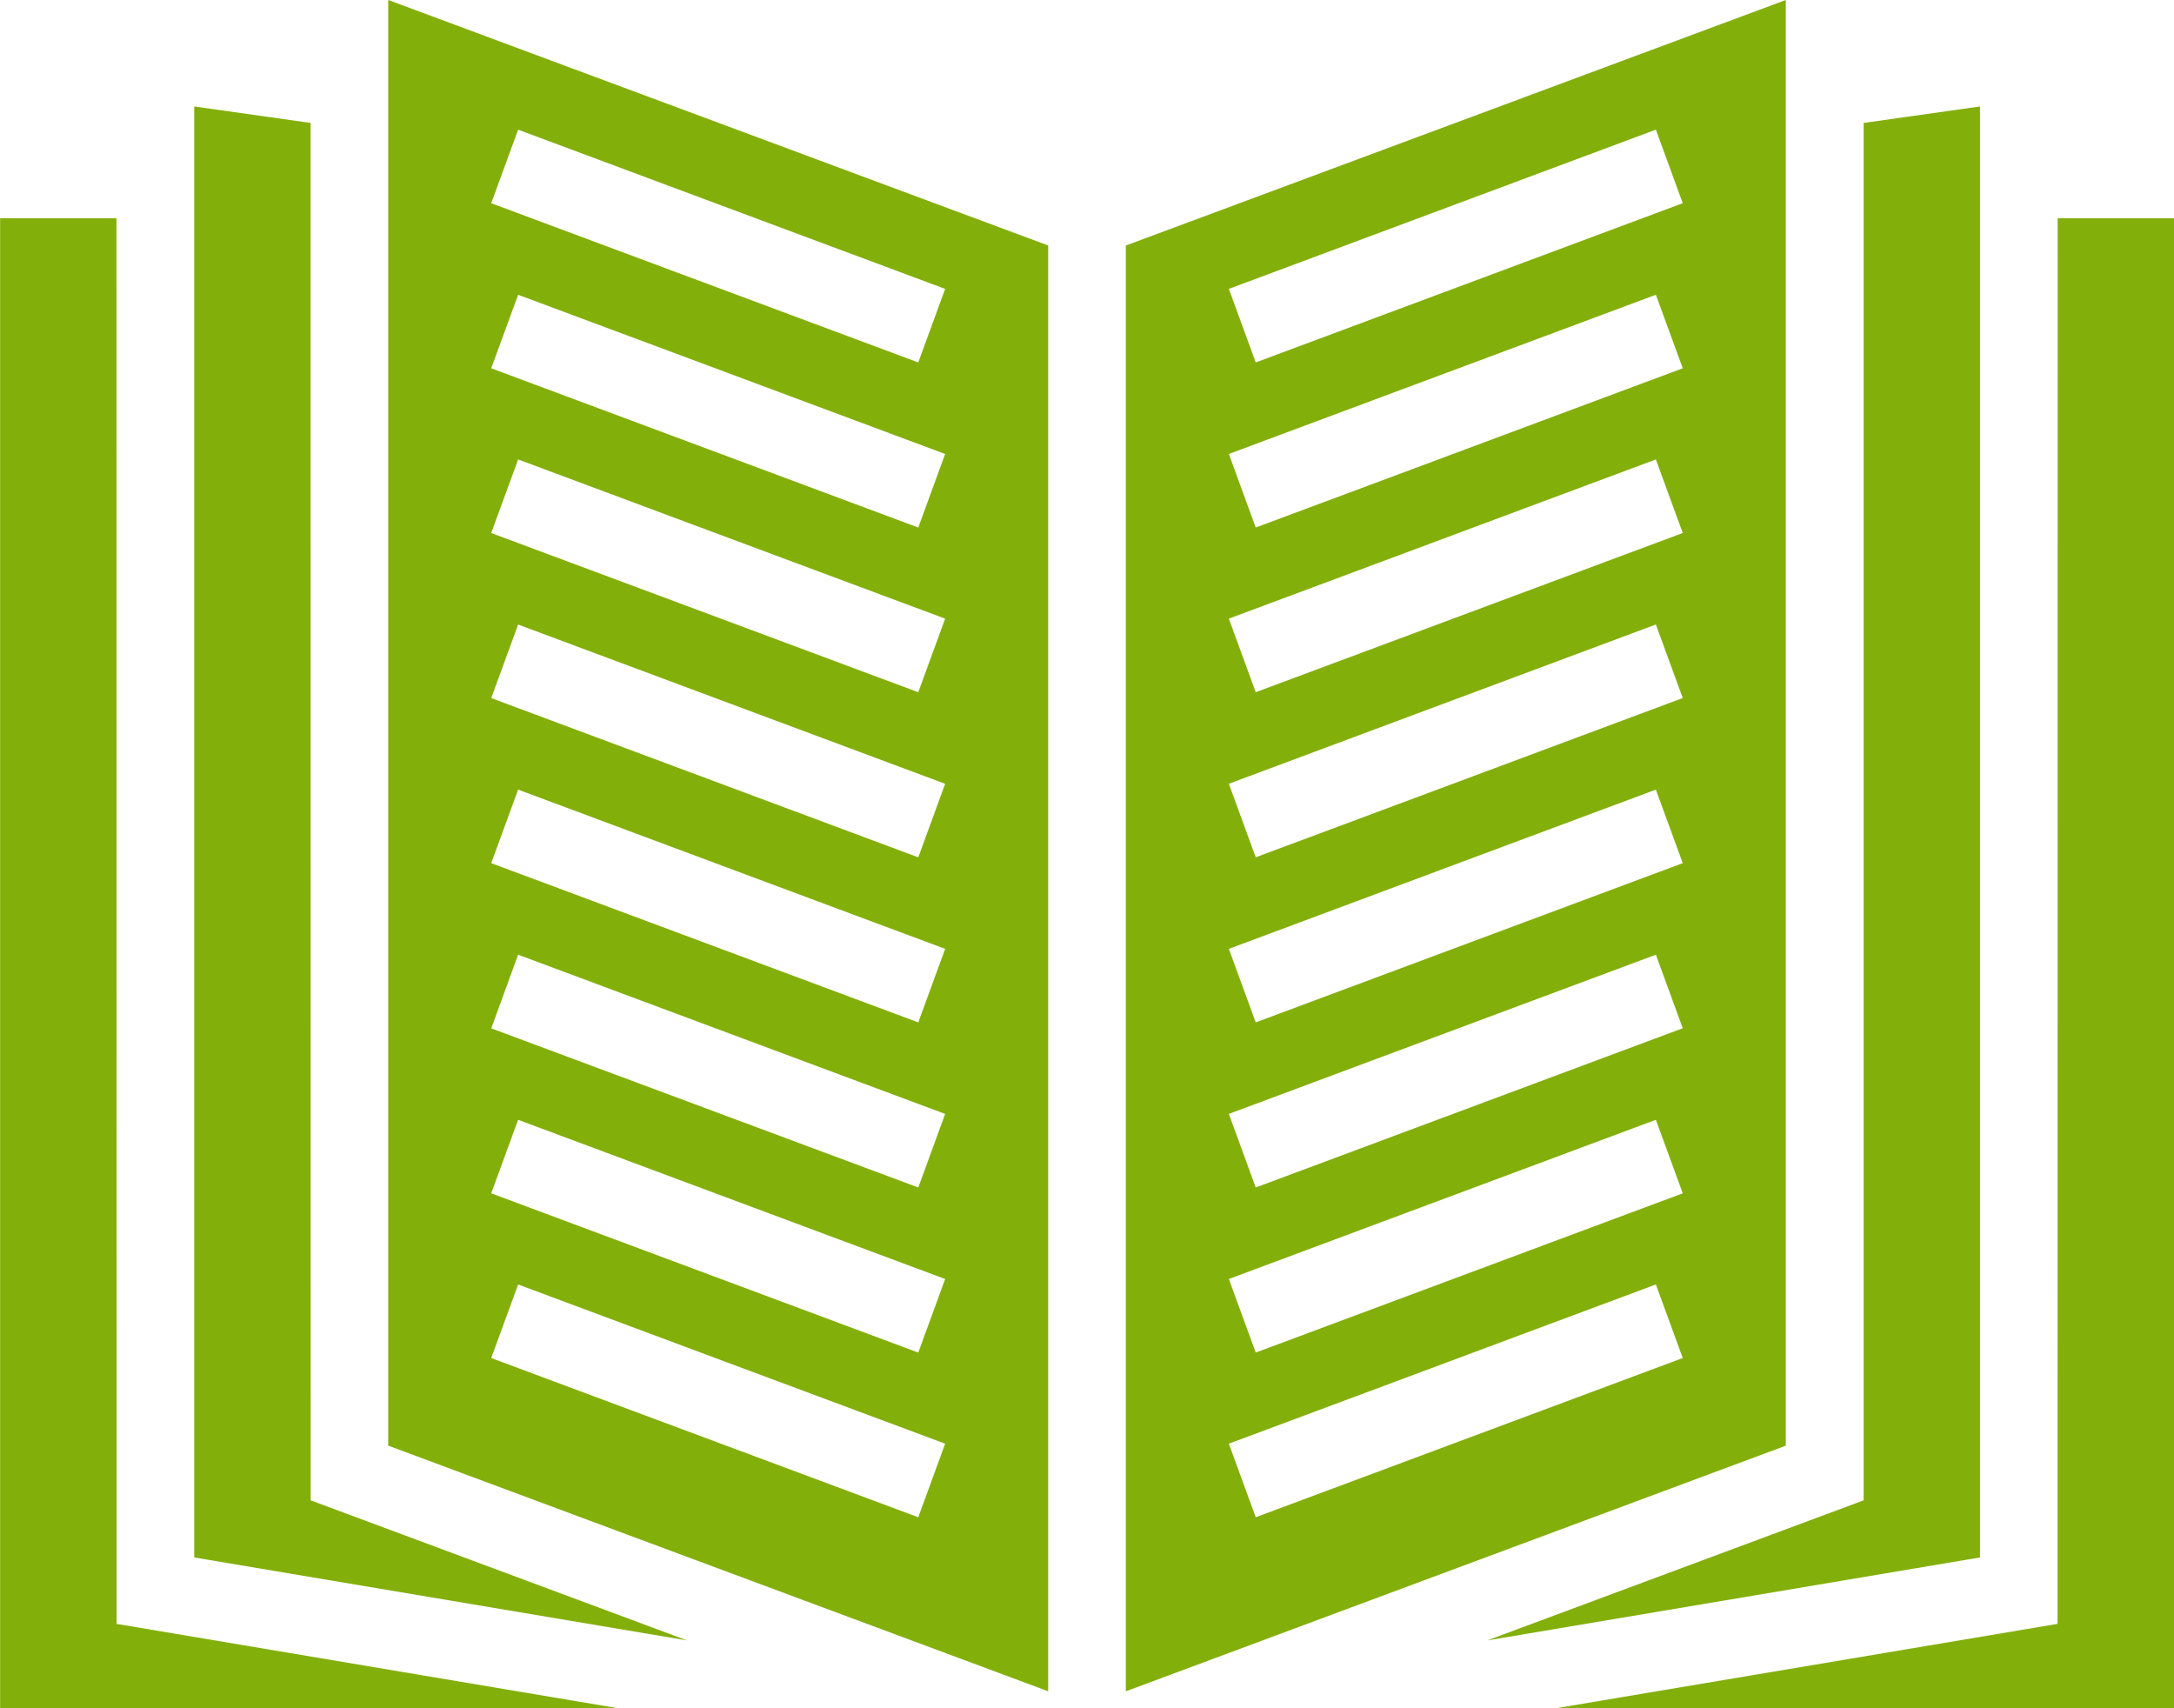
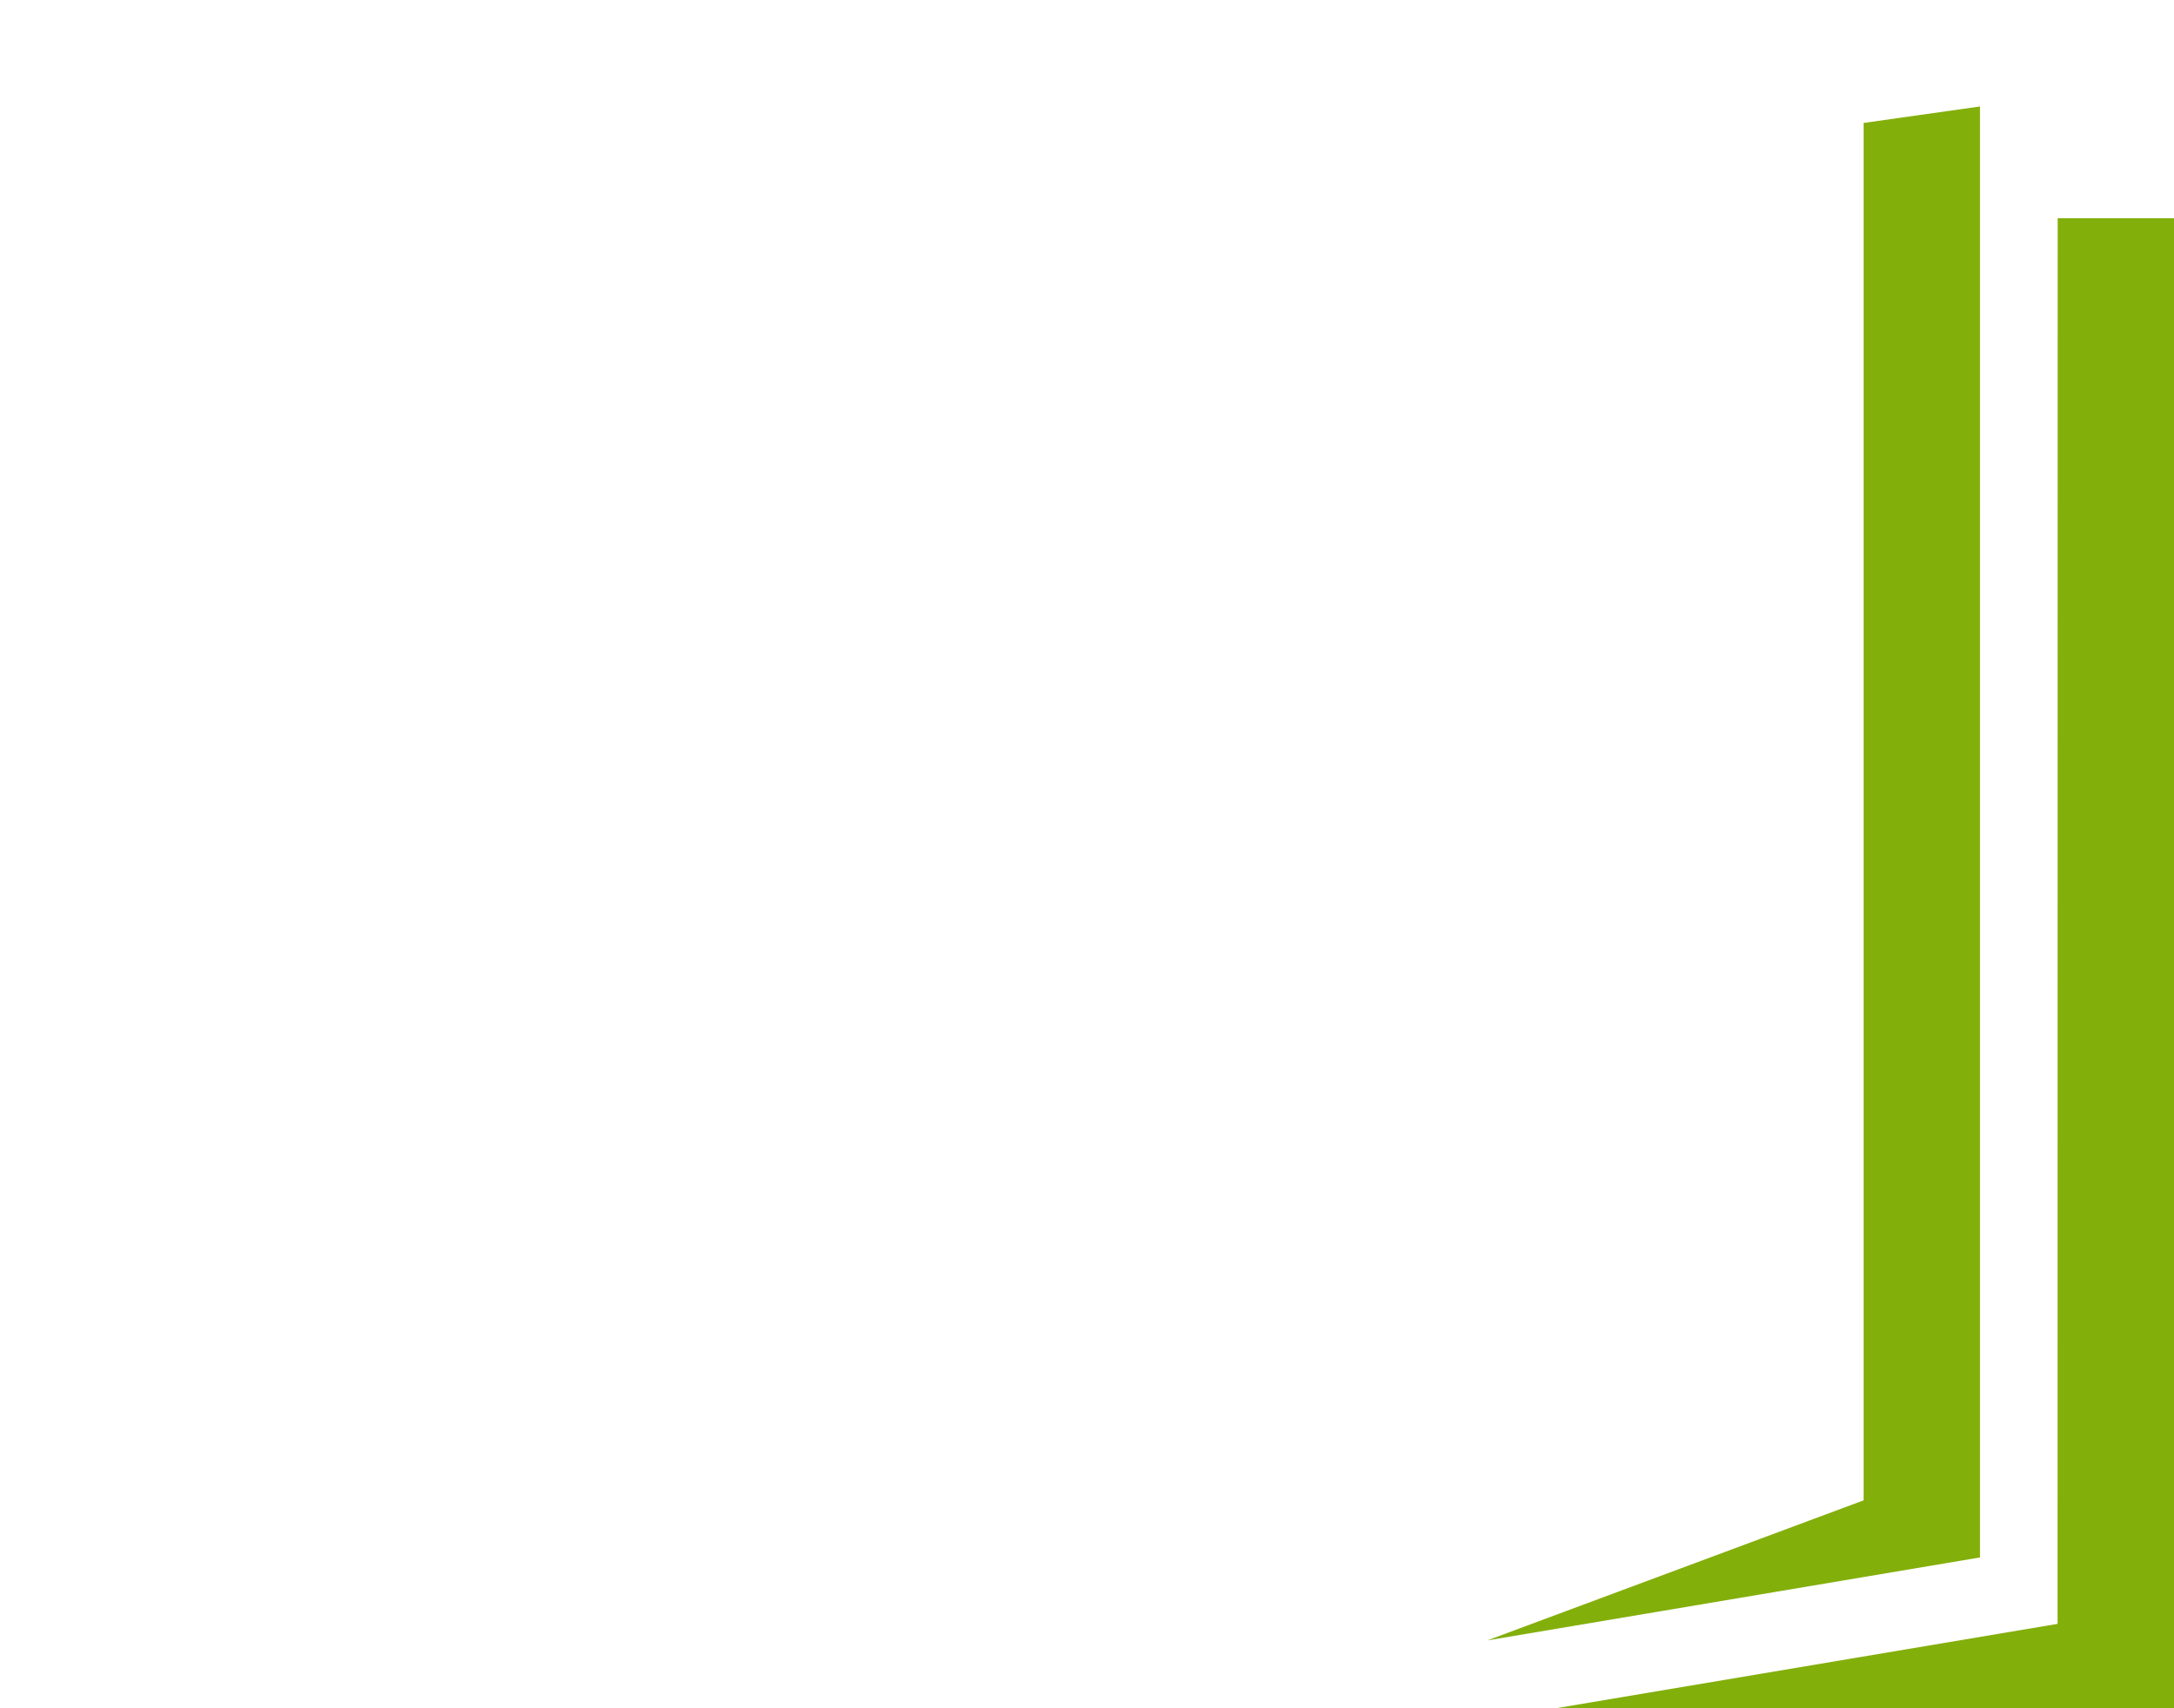
<svg xmlns="http://www.w3.org/2000/svg" width="74.737" height="58.722" viewBox="0 0 74.737 58.722">
  <g id="Group_161" data-name="Group 161" transform="translate(-212.75 -358.25)">
    <path id="Path_3639" data-name="Path 3639" d="M270.073,412.19l-17.241,2.9h21.245v-51.22h-4Z" transform="translate(13.411 1.881)" fill="#83af0b" />
    <path id="Path_3640" data-name="Path 3640" d="M268,360.992l-4,.566v47.349l-12.939,4.815L268,410.87Z" transform="translate(12.817 0.918)" fill="#83af0b" />
-     <path id="Path_3641" data-name="Path 3641" d="M264.438,358.25l-22.688,8.44v49.7l22.688-8.444Zm-18.222,52.156-.924-2.529,14.68-5.473.924,2.529Zm0-5.661-.924-2.529,14.68-5.473.924,2.528Zm0-5.675-.924-2.529,14.68-5.473.924,2.528Zm0-5.675-.924-2.528,14.68-5.474.924,2.528Zm0-5.675-.924-2.528,14.68-5.475.924,2.528Zm0-5.675-.924-2.529,14.68-5.473.924,2.529Zm0-5.661-.924-2.529,14.68-5.473.924,2.528Zm0-5.675-.924-2.529,14.68-5.473.924,2.528Z" transform="translate(9.703 0)" fill="#83af0b" />
-     <path id="Path_3642" data-name="Path 3642" d="M222.75,407.945l22.688,8.444v-49.7l-22.688-8.44Zm4.466-45.237,14.68,5.473-.924,2.529-14.681-5.474Zm0,5.675,14.68,5.473-.924,2.529-14.681-5.475Zm0,5.661,14.68,5.473-.924,2.529-14.681-5.473Zm0,5.675,14.68,5.475-.924,2.528-14.681-5.475Zm0,5.675,14.68,5.474-.924,2.528-14.681-5.475Zm0,5.675,14.68,5.473-.924,2.529L226.292,393.6Zm0,5.675,14.68,5.473-.924,2.529-14.681-5.475Zm0,5.661,14.68,5.473-.924,2.529-14.681-5.473Z" transform="translate(3.346 0)" fill="#83af0b" />
-     <path id="Path_3643" data-name="Path 3643" d="M216.754,363.871h-4v51.22H234l-17.241-2.9Z" transform="translate(0 1.881)" fill="#83af0b" />
-     <path id="Path_3644" data-name="Path 3644" d="M221.754,361.558l-4-.566V410.87l16.942,2.852-12.939-4.815Z" transform="translate(1.673 0.918)" fill="#83af0b" />
  </g>
</svg>